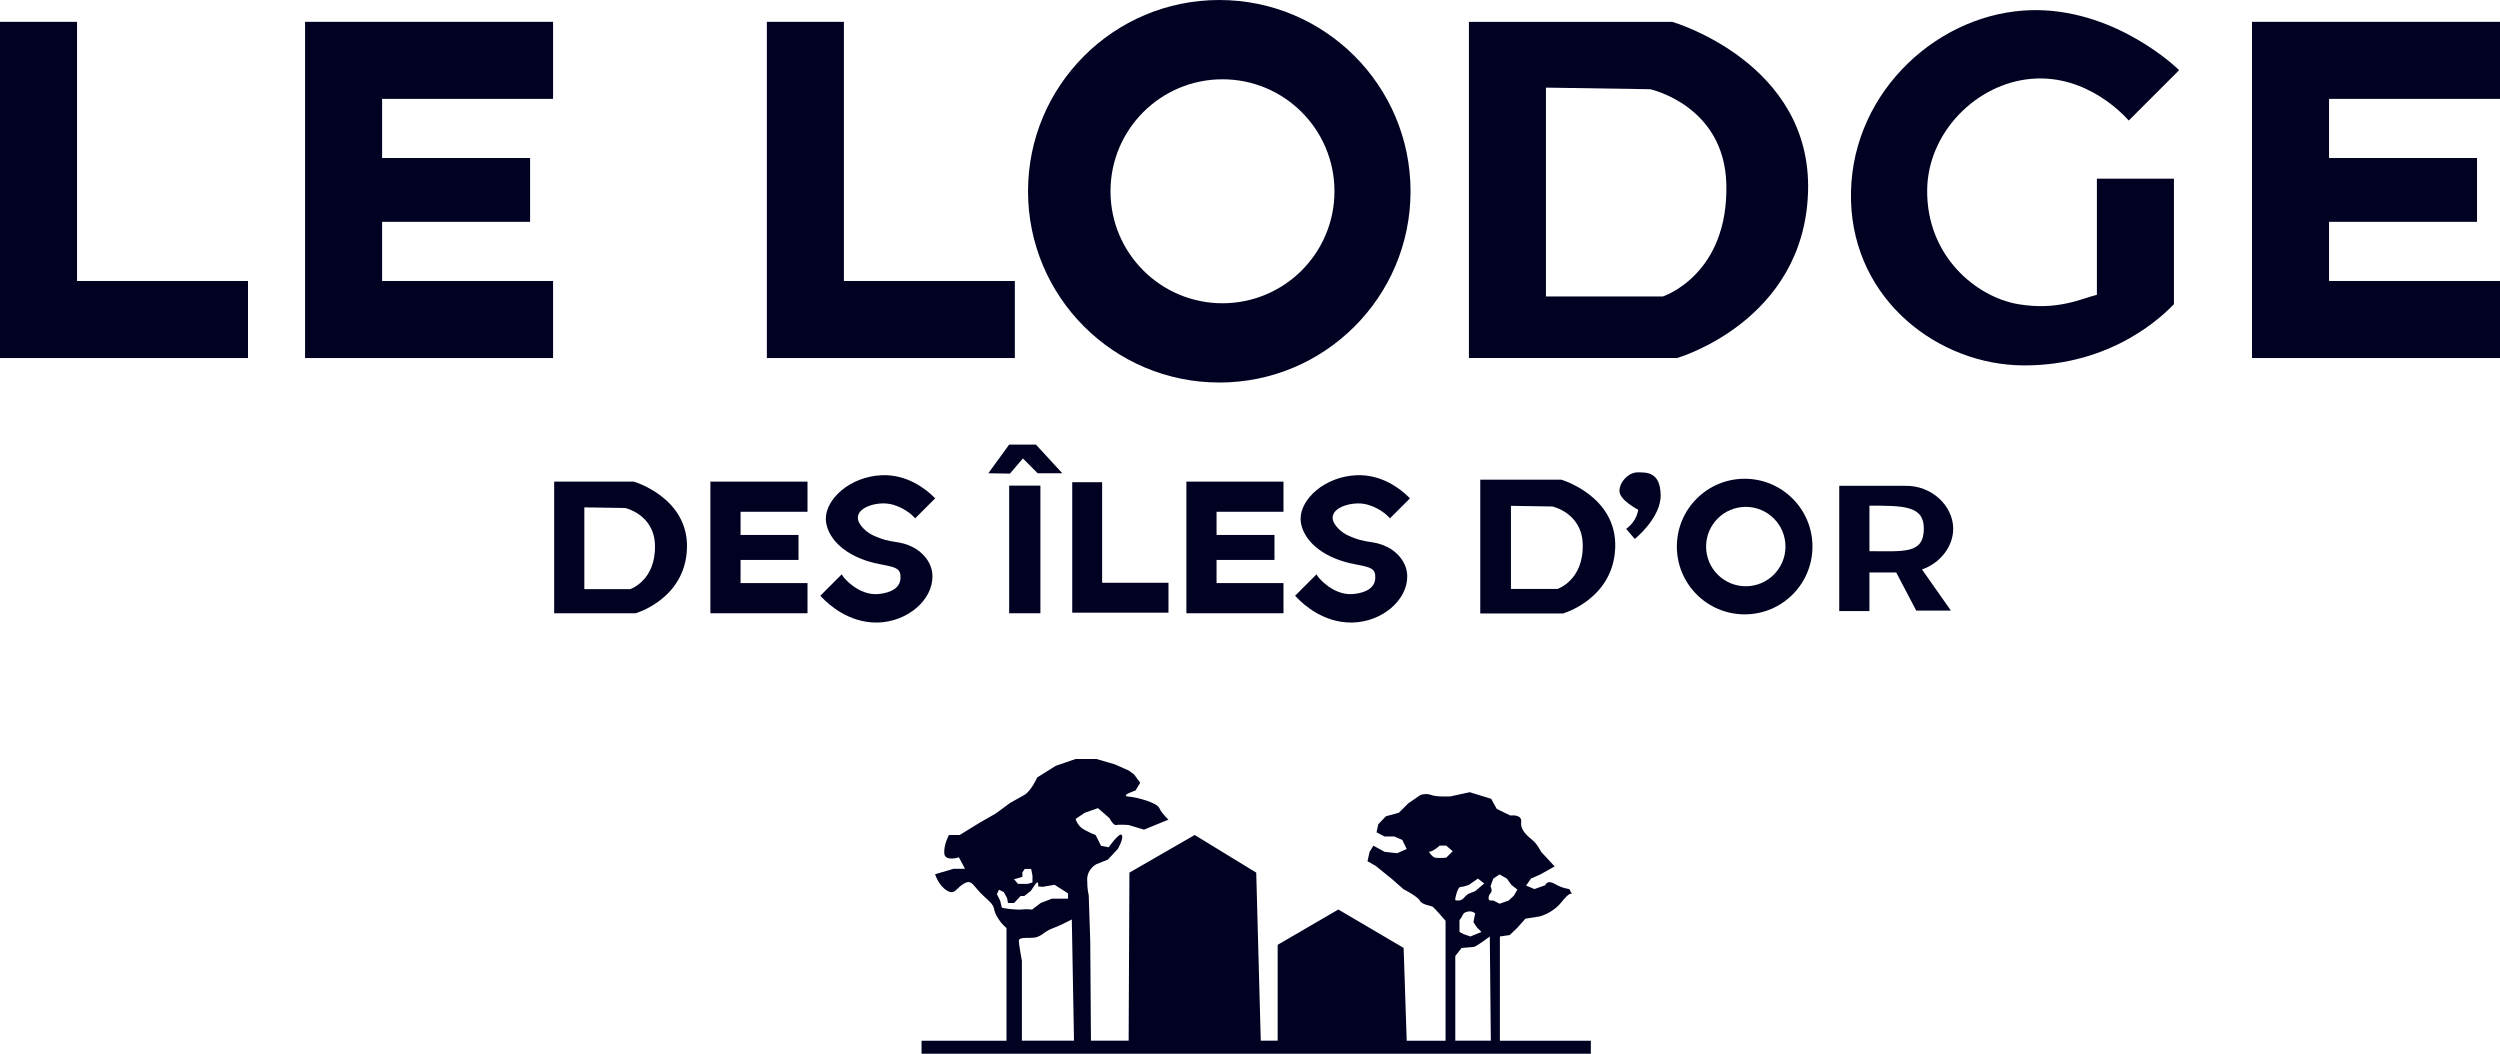
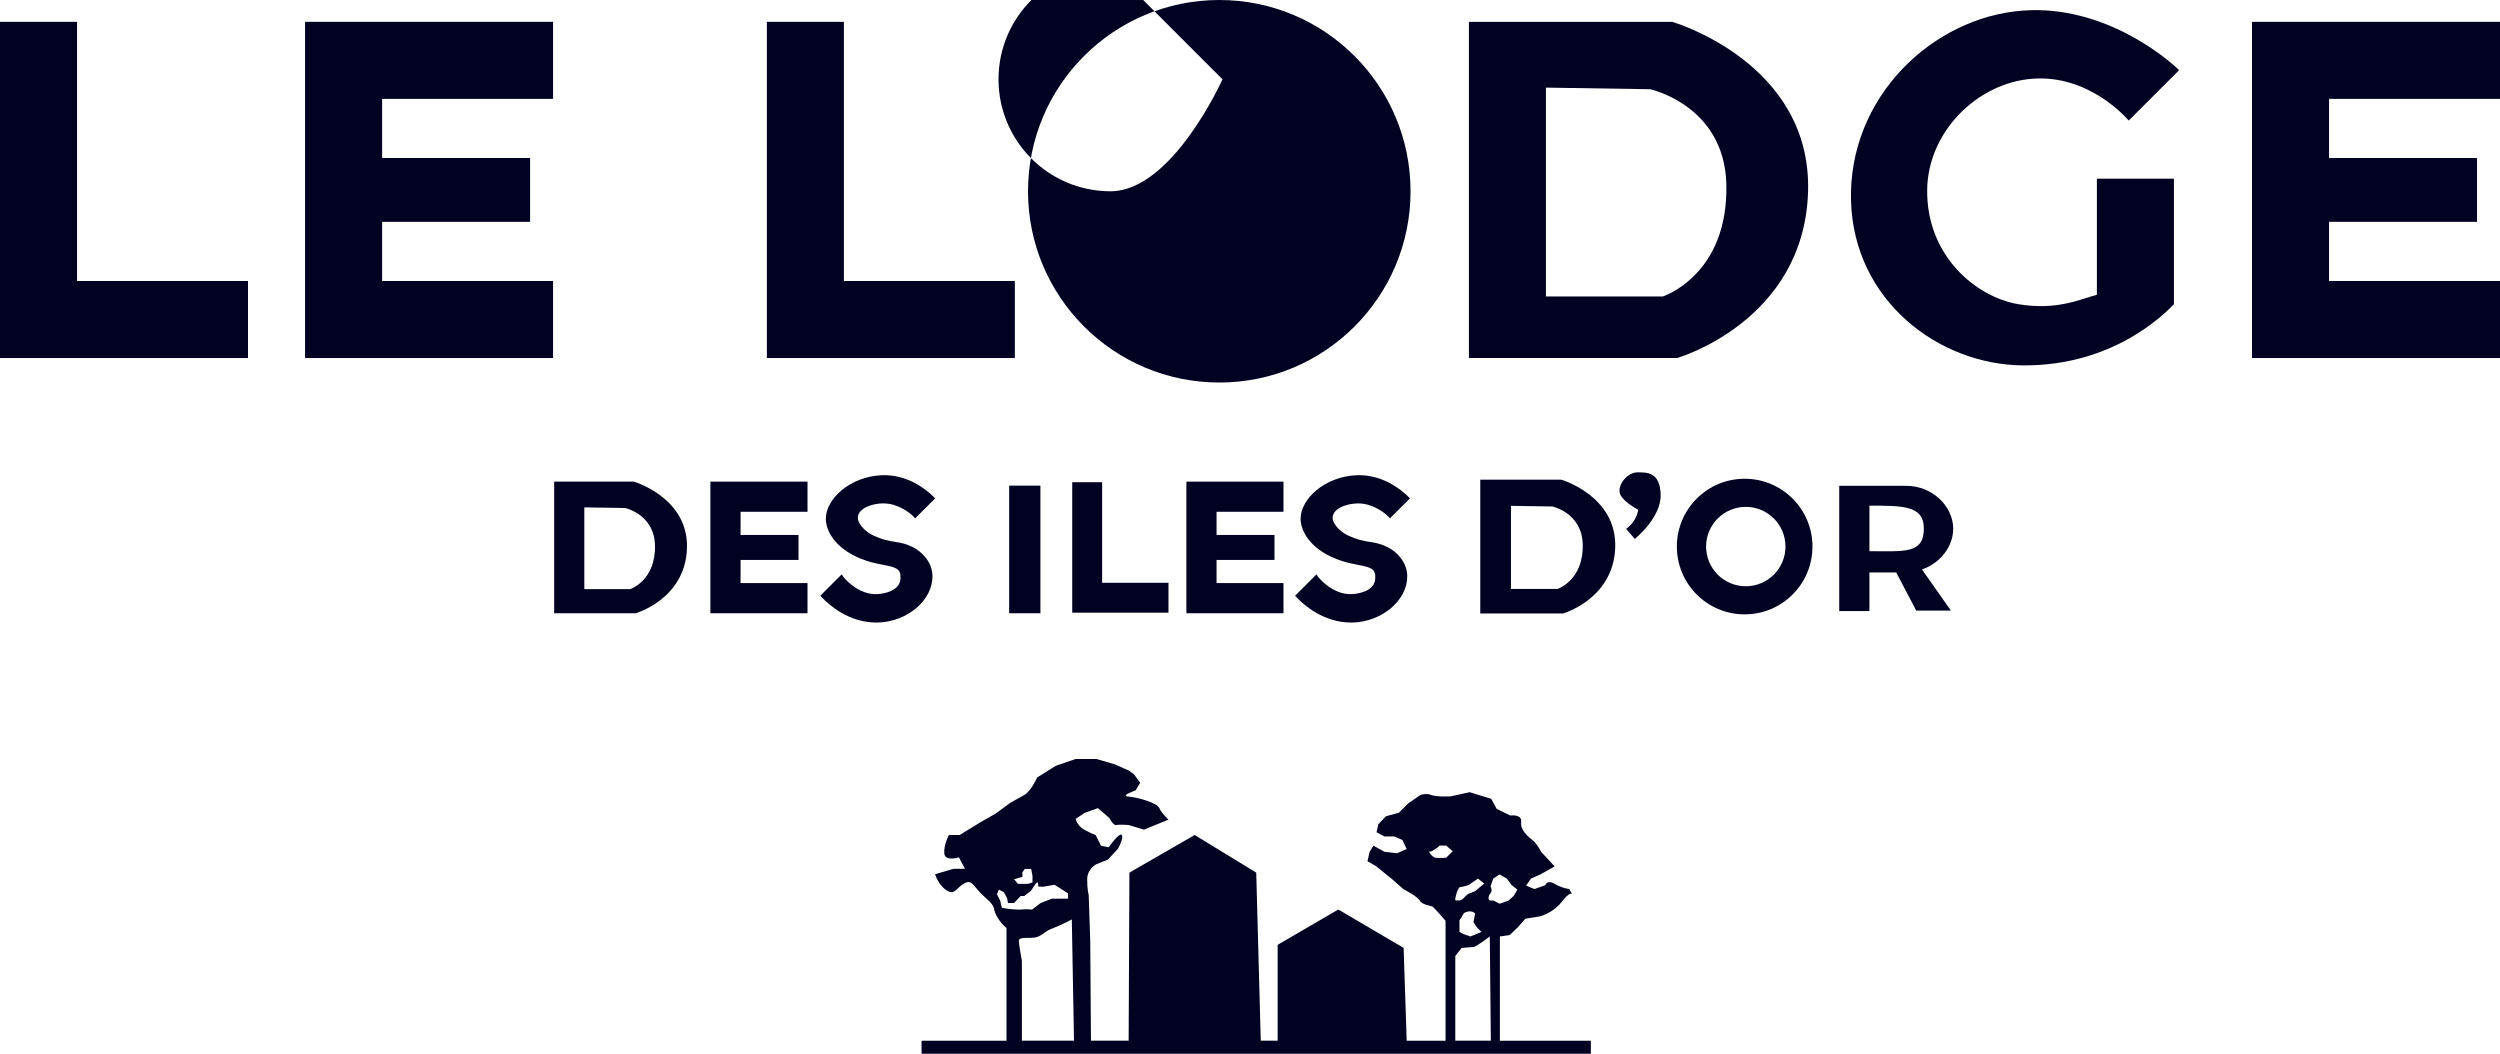
<svg xmlns="http://www.w3.org/2000/svg" id="Calque_2" data-name="Calque 2" viewBox="0 0 1420.98 598.89">
  <g id="Calque_1-2" data-name="Calque 1">
    <g>
      <polygon points="43.79 12.41 0 12.41 0 203.5 34.95 203.5 43.79 203.5 140.96 203.5 140.96 159.71 43.79 159.71 43.79 12.41" style="fill: #010222;" />
      <polygon points="609.45 274.08 609.45 348.24 623.01 348.24 626.44 348.24 664.15 348.24 664.15 331.24 626.44 331.24 626.44 274.08 609.45 274.08" style="fill: #010222;" />
      <polygon points="208.35 12.41 173.4 12.41 173.4 203.5 208.35 203.5 217.19 203.5 314.36 203.5 314.36 159.71 217.19 159.71 217.19 126.09 301.3 126.09 301.3 89.82 217.19 89.82 217.19 56.2 314.36 56.2 314.36 12.41 217.19 12.41 208.35 12.41" style="fill: #010222;" />
      <polygon points="417.46 273.75 403.78 273.75 403.78 348.57 417.46 348.57 420.93 348.57 458.98 348.57 458.98 331.42 420.93 331.42 420.93 318.26 453.87 318.26 453.87 304.06 420.93 304.06 420.93 290.89 458.98 290.89 458.98 273.75 420.93 273.75 417.46 273.75" style="fill: #010222;" />
      <polygon points="729.52 290.89 729.52 273.75 691.48 273.75 688.01 273.75 674.33 273.75 674.33 348.57 688.01 348.57 691.48 348.57 729.52 348.57 729.52 331.42 691.48 331.42 691.48 318.26 724.41 318.26 724.41 304.06 691.48 304.06 691.48 290.89 729.52 290.89" style="fill: #010222;" />
      <polygon points="1420.98 56.2 1420.98 12.41 1323.81 12.41 1314.97 12.41 1280.02 12.41 1280.02 203.5 1314.97 203.5 1323.81 203.5 1420.98 203.5 1420.98 159.71 1323.81 159.71 1323.81 126.09 1407.92 126.09 1407.92 89.82 1323.81 89.82 1323.81 56.2 1420.98 56.2" style="fill: #010222;" />
      <polygon points="479.67 203.5 576.83 203.5 576.83 159.71 479.67 159.71 479.67 12.41 435.88 12.41 435.88 203.5 470.82 203.5 479.67 203.5" style="fill: #010222;" />
-       <path d="M693.03,217.43c60.04,0,108.71-48.67,108.71-108.71S753.07,0,693.03,0s-108.71,48.67-108.71,108.71,48.67,108.71,108.71,108.71ZM694.85,45.07c35.15,0,63.65,28.5,63.65,63.65s-28.5,63.65-63.65,63.65-63.65-28.5-63.65-63.65,28.5-63.65,63.65-63.65Z" style="fill: #010222;" />
+       <path d="M693.03,217.43c60.04,0,108.71-48.67,108.71-108.71S753.07,0,693.03,0s-108.71,48.67-108.71,108.71,48.67,108.71,108.71,108.71ZM694.85,45.07s-28.5,63.65-63.65,63.65-63.65-28.5-63.65-63.65,28.5-63.65,63.65-63.65Z" style="fill: #010222;" />
      <path d="M991.65,272.12c-21.28,0-38.54,17.25-38.54,38.54s17.25,38.54,38.54,38.54,38.54-17.25,38.54-38.54-17.25-38.54-38.54-38.54ZM992.29,333.22c-12.46,0-22.56-10.1-22.56-22.56s10.1-22.56,22.56-22.56,22.56,10.1,22.56,22.56-10.1,22.56-22.56,22.56Z" style="fill: #010222;" />
      <path d="M953.22,203.5s72.11-20.66,74.46-94.35c2.35-73.69-77.18-96.73-77.18-96.73h-115.58v191.08h118.3ZM878.71,49.8l59.22.91s42.12,9.1,43.3,53.82c1.37,51.82-36.03,63.96-36.03,63.96h-66.5V49.8Z" style="fill: #010222;" />
      <path d="M887.37,272.63h-46v76.05h47.08s28.7-8.22,29.63-37.55-30.72-38.5-30.72-38.5ZM885.27,334.75h-26.46v-47.23l23.57.36s16.76,3.62,17.23,21.42c.55,20.62-14.34,25.45-14.34,25.45Z" style="fill: #010222;" />
      <path d="M360.24,273.75h-45.26v74.83h46.33s28.24-8.09,29.16-36.95c.92-28.86-30.22-37.88-30.22-37.88ZM358.17,334.86h-26.04v-46.48l23.19.36s16.49,3.57,16.96,21.08c.54,20.29-14.11,25.05-14.11,25.05Z" style="fill: #010222;" />
      <path d="M1155.22,44.76c31.11-2.38,52.17,20.84,54.73,23.76l28.64-28.64c-6.03-5.96-42.19-37.22-88.57-33.88-51.86,3.73-99.66,49.58-97.91,108.35,1.7,56.86,50.21,93.13,98.01,93.34,51.34.23,80.32-29.42,85.53-34.79v-71.34h-43.79v65.98c-8.5,2.11-22.29,9.15-44.71,5.35-23.83-4.04-52.16-27.27-51.76-64.95.34-32.56,27.95-60.75,59.83-63.19Z" style="fill: #010222;" />
      <rect x="573.6" y="276.03" width="17.76" height="72.54" style="fill: #010222;" />
-       <path d="M588.82,252.7h-15.22l-11.84,16.3s11.54.2,12.29.2l7.37-8.64,8.37,8.44h14.02l-15-16.3Z" style="fill: #010222;" />
      <path d="M930.84,268.48c-5.17,0-10.35,5.45-10.35,10.62s10.62,10.62,10.62,10.62c0,0-.34,6.1-6.81,10.89l4.9,5.72s14.98-11.98,14.71-25.05c-.27-13.07-7.9-12.8-13.07-12.8Z" style="fill: #010222;" />
      <path d="M1110.19,300.38c-.11-12.74-12.02-24.54-27.34-24.24h-37.44v71.18h17.16v-21.92h15.23l11.38,21.66h19.7l-16.43-23.38c10.7-3.75,17.82-13.35,17.73-23.29ZM1062.57,313.29v-25.88c19.32,0,30.92,0,30.92,12.94,0,14.67-11.13,12.94-30.92,12.94Z" style="fill: #010222;" />
      <path d="M518.81,310.96c-4.1-2.04-6.96-2.48-9.98-2.95-3.39-.53-6.89-1.07-12.97-3.9-2.72-1.27-8.12-5.53-8.26-9.65-.05-1.47.49-2.82,1.61-4,2.37-2.51,7.27-4.21,12.48-4.33.14,0,.29,0,.43,0,8.2,0,15.02,5.3,16.99,7.38l1.06,1.12,11.38-11.37-1.08-1.06c-3.9-3.84-14.56-12.67-29.21-12.09-18.37.75-31.98,13.74-31.87,24.84.08,7.43,6.13,18.09,22.93,23.72,3.54,1.19,6.8,1.82,9.68,2.38,7.57,1.47,10.17,2.26,9.82,7.82-.44,7.08-9.1,8.51-12.8,8.79-11.3.87-19.51-9.57-19.58-9.67l-1.01-1.54-12.17,12.17,1.01,1.06c4.11,4.3,15.22,14.17,30.78,14.17.29,0,.58,0,.87,0,16.79-.4,31.31-12.77,31.08-26.48-.14-8.07-6.11-13.87-11.18-16.39Z" style="fill: #010222;" />
      <path d="M771.55,286.13c.14,0,.29,0,.43,0,8.2,0,15.02,5.3,16.99,7.38l1.06,1.12,11.38-11.37-1.08-1.06c-3.9-3.84-14.56-12.67-29.21-12.09-18.38.75-31.98,13.74-31.87,24.84.08,7.43,6.13,18.09,22.93,23.72,3.54,1.19,6.8,1.82,9.68,2.38,7.57,1.47,10.17,2.26,9.82,7.82-.44,7.08-9.1,8.51-12.8,8.79-11.3.87-19.51-9.57-19.58-9.67l-1.01-1.54-12.17,12.17,1.01,1.06c4.11,4.3,15.22,14.17,30.78,14.17.29,0,.58,0,.87,0,16.79-.4,31.31-12.77,31.08-26.48-.14-8.07-6.11-13.87-11.18-16.39-4.1-2.04-6.96-2.48-9.98-2.95-3.39-.53-6.89-1.07-12.97-3.9-2.72-1.27-8.12-5.53-8.26-9.65-.05-1.47.49-2.82,1.61-4,2.37-2.51,7.27-4.21,12.48-4.33Z" style="fill: #010222;" />
      <path d="M852.54,532.28l5.55-.79,4.36-4.16,4.56-5.15,8.12-1.29s7.33-1.68,12.48-8.22c4.61-5.85,5.73-4.72,5.91-4.42l-1.55-2.91s-3.96-.4-8.32-2.97-5.35.79-5.35.79l-6.14,2.18-4.75-1.98,2.77-3.96,5.35-2.38,8.12-4.56-7.73-8.32s-1.98-4.16-4.56-6.34c-2.58-2.18-7.33-5.74-6.74-10.5.59-4.75-6.14-3.76-6.14-3.76l-7.73-3.76-3.17-5.74-12.18-3.76-10.99,2.38s-7.92.4-10.9-.79c-2.97-1.19-6.14,0-6.14,0l-6.93,4.75-5.35,5.35-7.33,1.98-4.36,4.56-.99,4.56,4.56,2.38h5.55l4.56,1.98,2.48,5.15-5.45,2.38-7.13-.79-6.34-3.5-2.18,3.5-1.19,5.35,4.56,2.58,9.11,7.33,6.73,5.94s8.12,4.16,9.31,6.51,5.94,2.8,7.13,3.39,7.53,8.12,7.53,8.12v68.14h-22.08l-1.75-52.75-37.11-21.83-34.49,20.08v54.49h-9.6l-2.58-95.53-34.97-21.39-37.11,21.39-.44,95.53h-21.42l-.41-56.68-.87-26.19s-.87-2.62-.87-8.73,5.24-8.73,5.24-8.73l6.55-2.62,5.68-6.11s3.49-6.11,2.18-7.86c-1.31-1.75-7.42,6.99-7.42,6.99l-4.37-.87-3.06-6.11s-2.62-.87-6.55-3.06c-3.93-2.18-4.8-6.11-4.8-6.11l5.24-3.49,7.42-2.62,6.55,5.68s2.18,4.37,3.93,3.93,6.98,0,6.98,0l8.73,2.62,13.9-5.68s-3.86-3.49-5.17-6.55c-1.31-3.06-12.22-6.11-17.46-6.55s3.93-3.49,3.93-3.49l2.62-4.37-3.49-4.8-3.06-2.18-7.86-3.49-10.48-3.06h-11.79l-11.35,3.93-10.48,6.55s-3.49,7.86-7.42,10.04c-3.93,2.18-7.86,4.37-7.86,4.37l-8.29,6.11-9.17,5.24-11.35,6.99h-6.11s-3.06,5.68-2.62,10.48,8.29,2.18,8.29,2.18l3.49,6.55h-6.55l-10.45,3.06s1.72,6.11,6.52,9.17,5.24-1.31,10.04-3.93,4.8,1.75,11.79,7.86,3.93,5.68,6.55,10.48c2.62,4.8,5.68,6.99,5.68,6.99v64.1h-48.29v7.38h380.42v-7.38h-51.7v-59.23ZM577.11,499.57c2.33-.67,4-1.17,4-1.17v-2.5l1.33-2h3.66l.75,3.83v3.84l-2.75.83h-5.5l-2.33-2.83h.83ZM569.43,515.92l-.93-3.95-1.86-3.72,1.16-2.56,2.79,1.39,1.86,3.48.46,2.71h3.48l3.72-3.99h2.09l3.72-2.9,2.32-3.48c2.32-3.48,1.86.93,1.86.93l2.56.23,6.74-1.16,7.67,4.88v3.02h-4.65s-4.65,0-4.58,0-6.34,2.47-6.34,2.47l-4.88,3.73s-3.02-.4-5.58-.08c-2.56.31-9.29-.32-11.62-1.01ZM580.84,591.51v-45.33s-1.75-9.6-1.75-11.35,2.18-1.75,7.42-1.78c5.24-.04,6.55-3.45,11.33-5.2,4.78-1.75,11.37-5.24,11.37-5.24l1.24,68.9h-29.62ZM847.19,507.72c1.39-1.39,0-3.96,0-3.96l1.58-4.36,3.57-2.38,4.16,2.38,2.58,3.57,3.37,2.66-1.98,3.48-2.97,2.75-5.15,1.81s-2.58-1.39-3.57-1.81h-1.58c-1.58,0-1.39-2.75,0-4.14ZM827.18,510.69c.2-1.19,1.39-6.54,2.97-6.54s4.75-1.19,4.75-1.19l5.15-3.57,3.57,2.77-5.15,4.36-3.96,1.58s-1.19.79-2.77,2.58c-1.58,1.78-4.56.99-4.56.99v-.99ZM839.46,527.13l2.58,2.58-6.24,2.58-4.06-1.39-2.18-1.19v-6.74c2.38-2.77,1.39-3.96,4.36-4.75,2.97-.79,4.56.99,4.56.99l-.99,4.95,1.98,2.97ZM815.9,487.53c-1.86-.26-3.71-3.39-3.71-3.39l1.59-.32c2.65-1.33,4.51-3.18,4.51-3.18h3.71l3.71,3.18-3.71,3.71s-4.24.27-6.1,0ZM827.18,591.51v-48.13l3.57-4.56s5.35-.4,6.93-.59c1.58-.2,9.11-5.94,9.11-5.94l.59,59.23h-20.21Z" style="fill: #010222;" />
    </g>
  </g>
</svg>